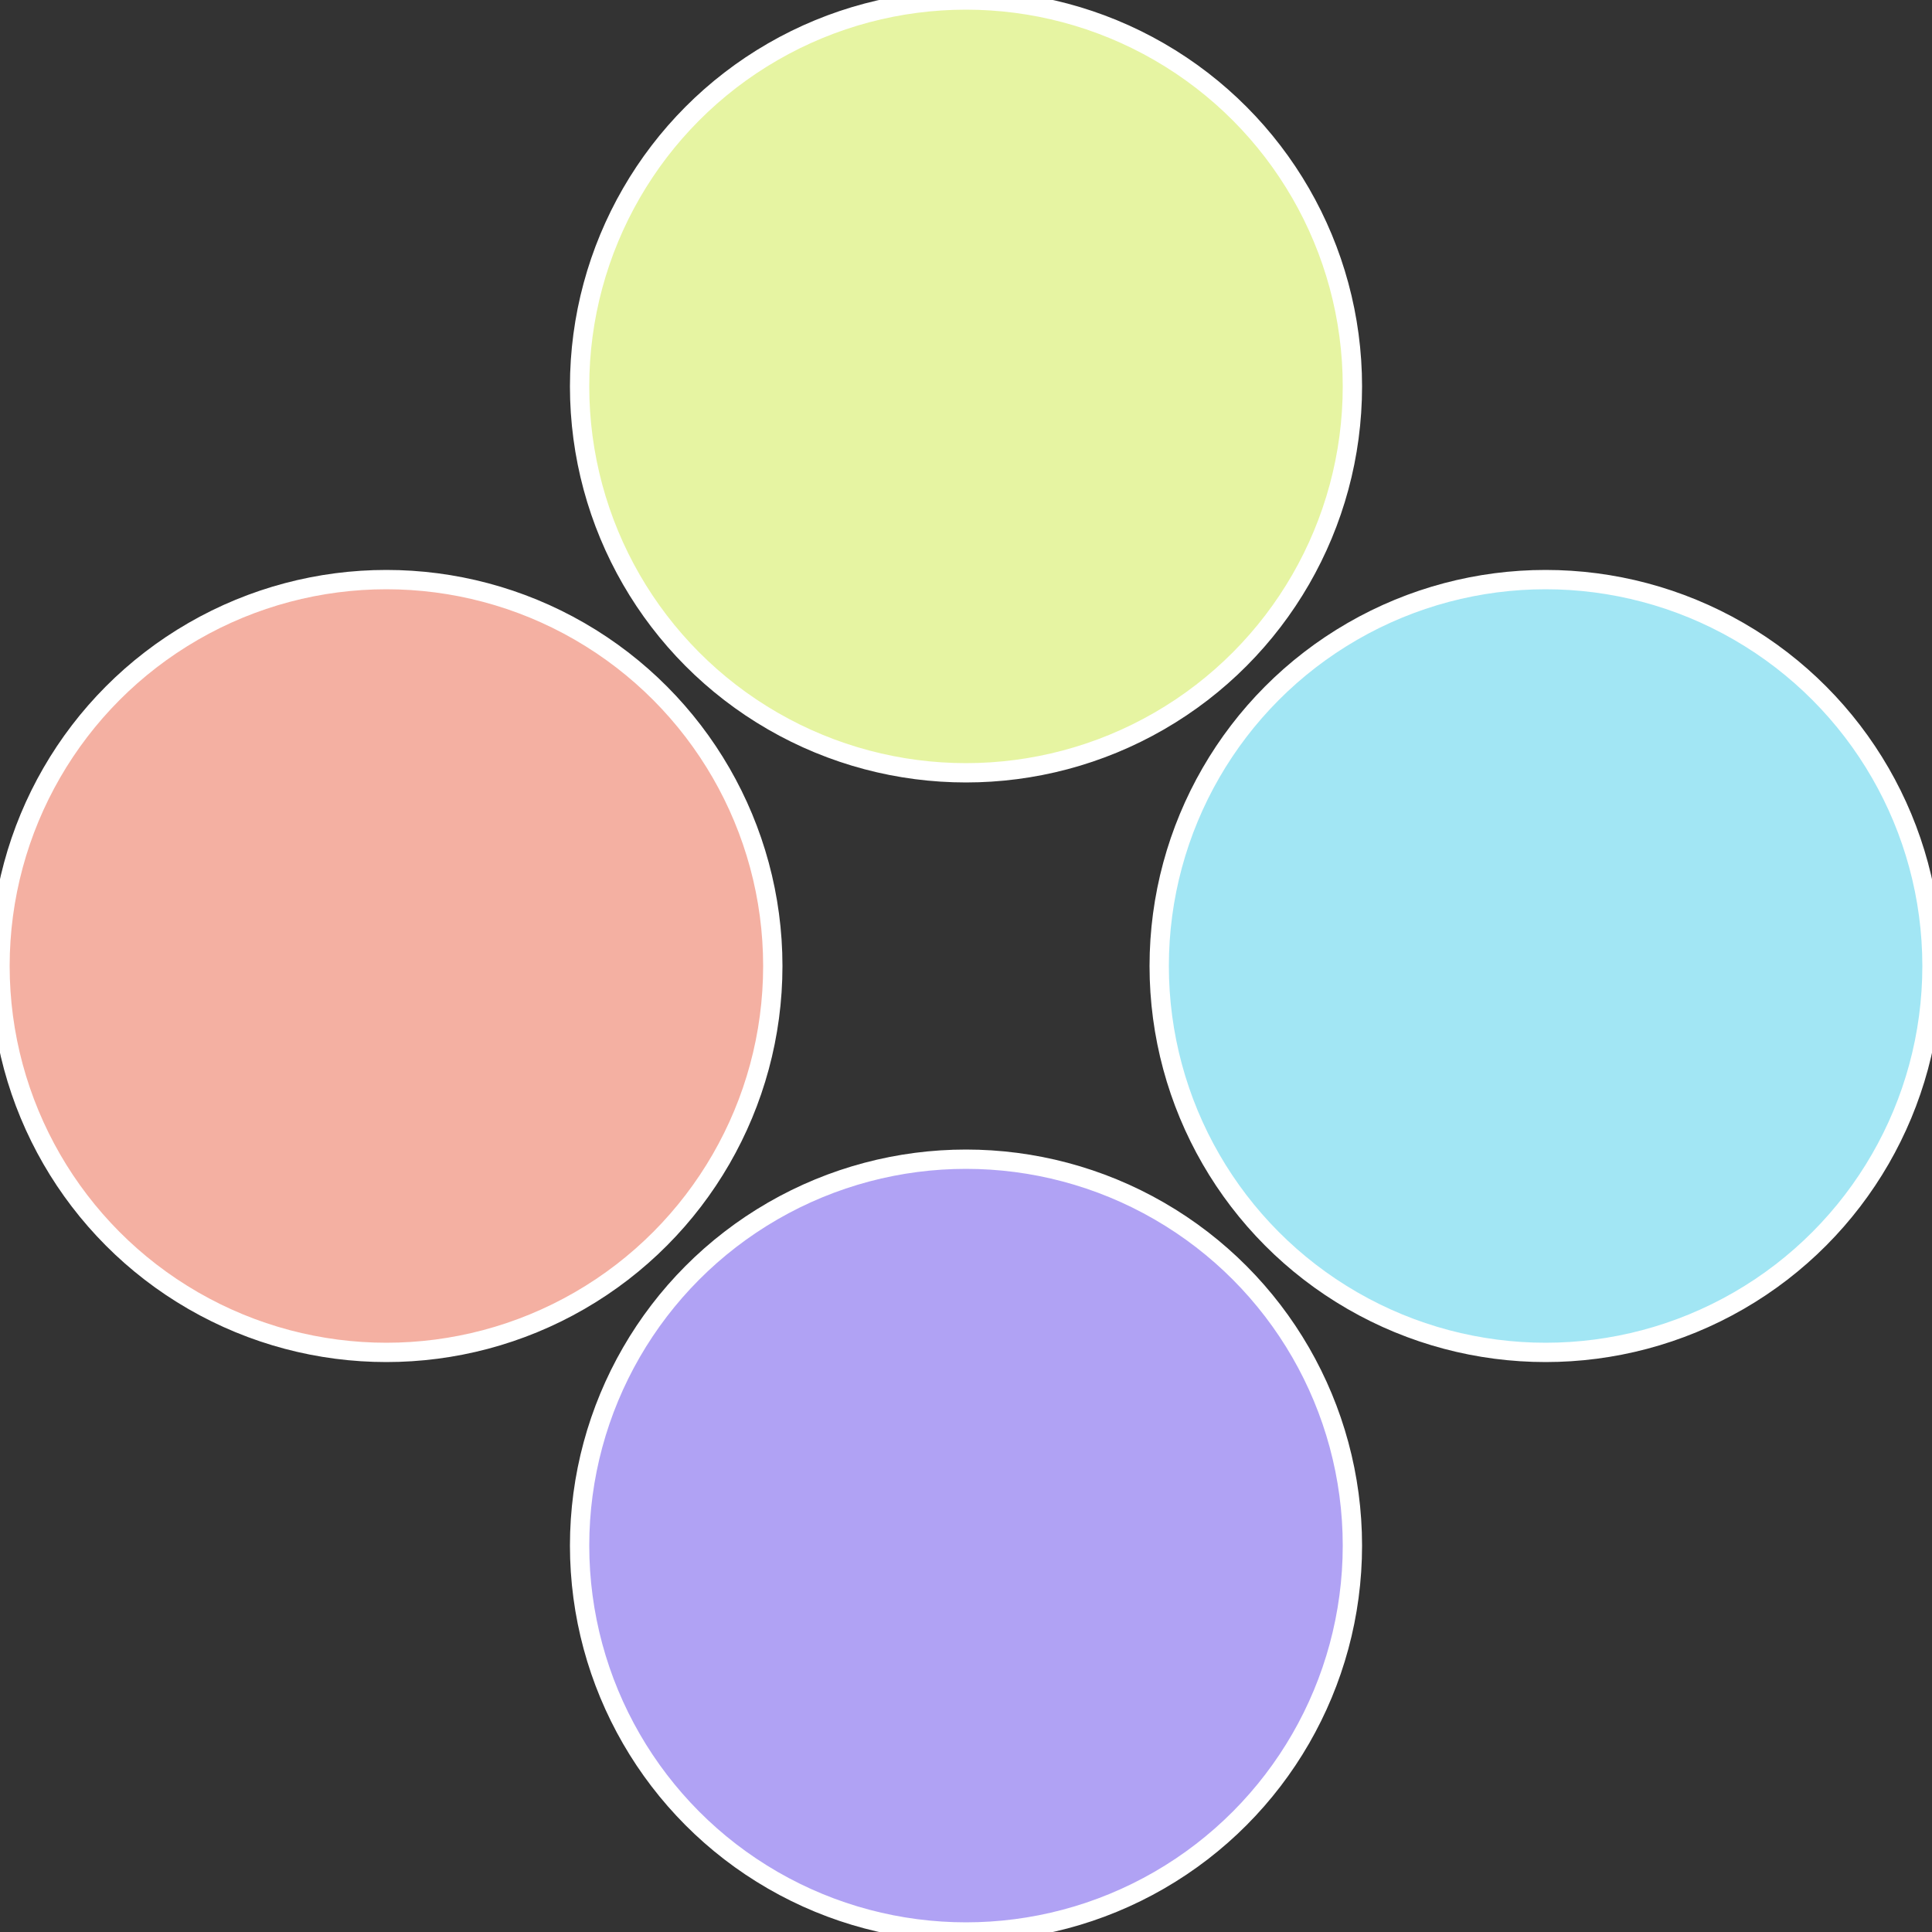
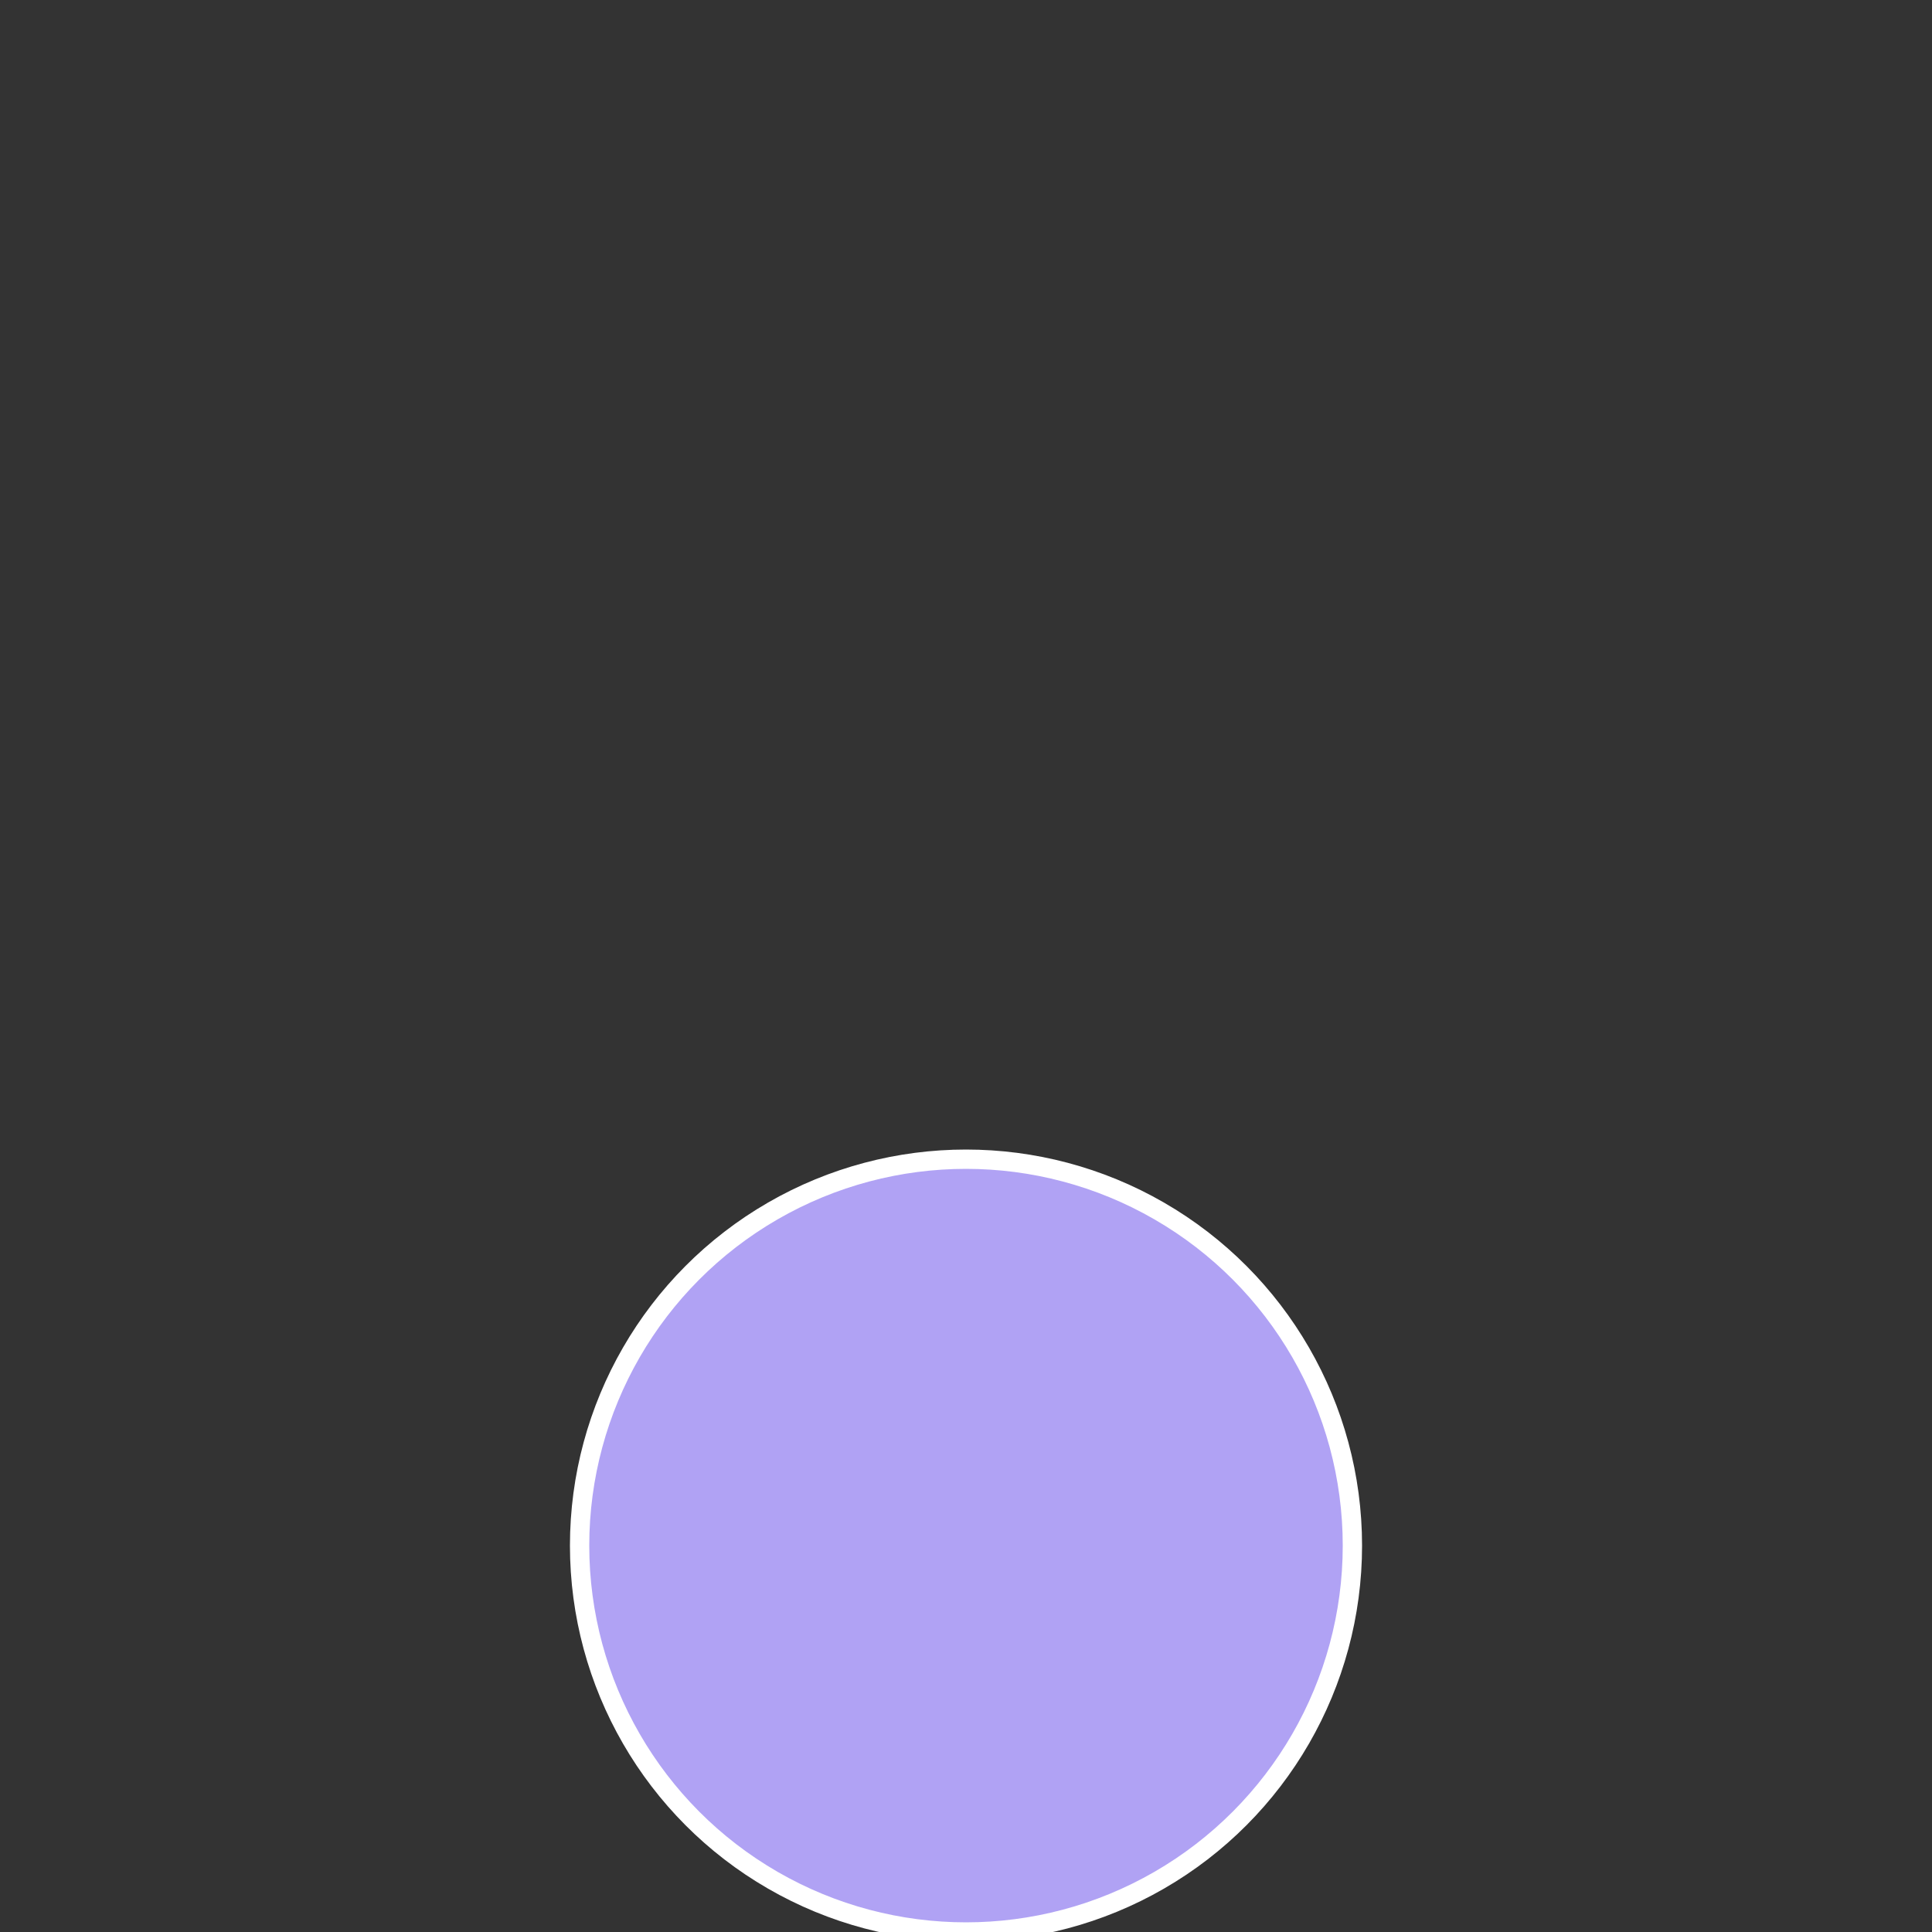
<svg xmlns="http://www.w3.org/2000/svg" width="500" height="500" viewBox="-1 -1 2 2">
  <rect x="-1" y="-1" width="2" height="2" fill="#333333" stroke="none" />
-   <circle cx="0.6" cy="0" r="0.4" fill="#a2e6f4" stroke="#fff" stroke-width="1%" />
  <circle cx="3.6739403974421E-17" cy="0.6" r="0.4" fill="#b0a2f4" stroke="#fff" stroke-width="1%" />
-   <circle cx="-0.6" cy="7.3478807948841E-17" r="0.4" fill="#f4b0a2" stroke="#fff" stroke-width="1%" />
-   <circle cx="-1.1021821192326E-16" cy="-0.6" r="0.4" fill="#e6f4a2" stroke="#fff" stroke-width="1%" />
</svg>